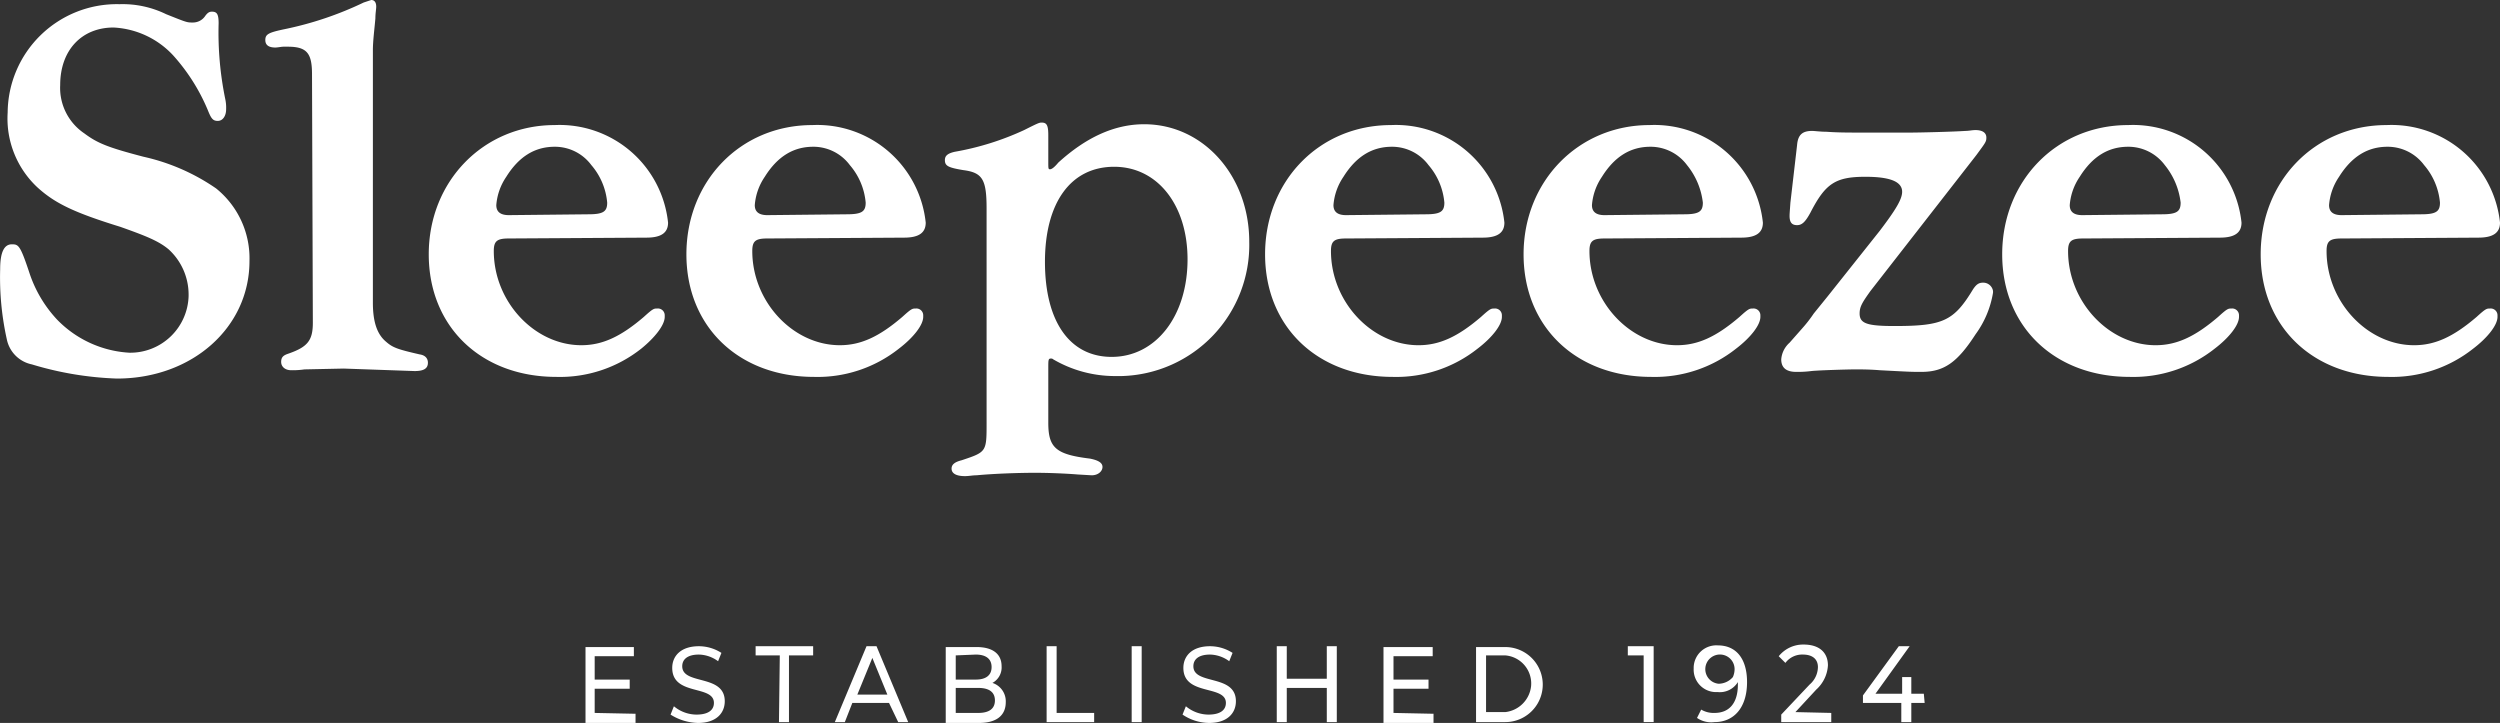
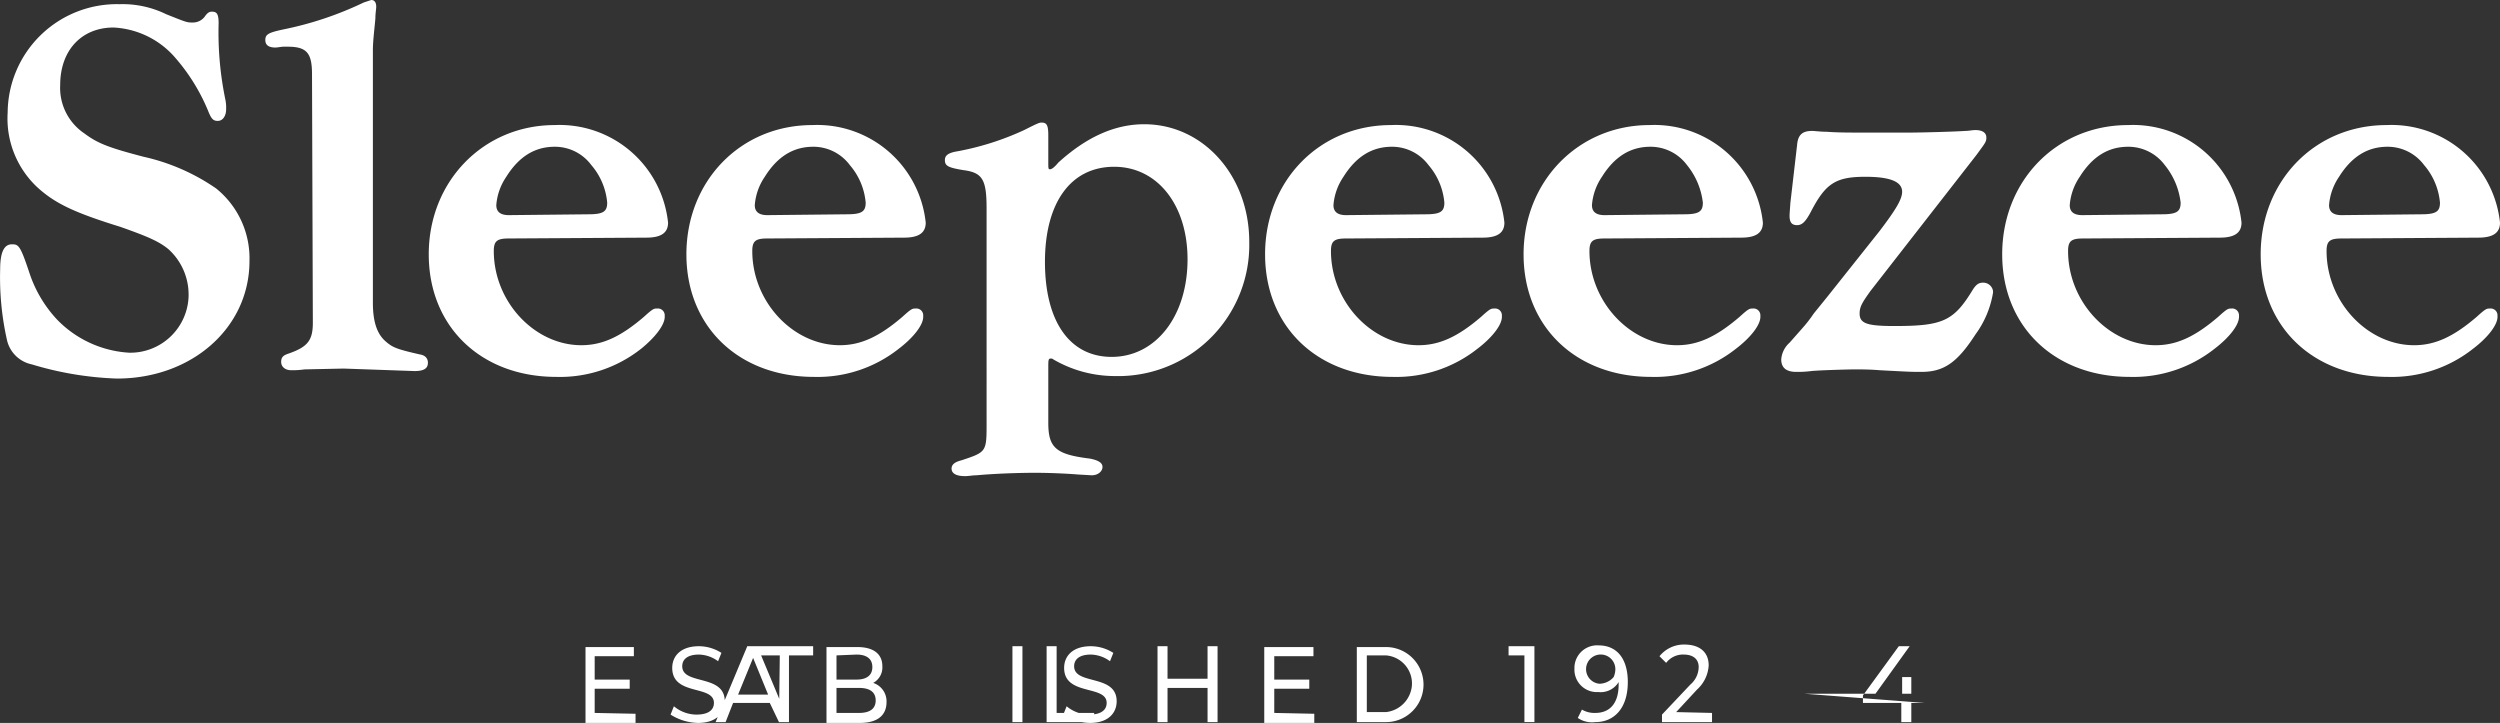
<svg xmlns="http://www.w3.org/2000/svg" width="299.819" height="86.7" viewBox="0 0 299.819 86.7">
  <rect x="0" y="0" width="299.819" height="86.7" fill="#333333" stroke="none" />
  <g id="sleepeezee-logo-with-crest-white" transform="translate(-96.781 -10)">
-     <path id="Path_11483" d="M168.1,95.5V92.6h4.2V91.5h-4.2V88.7h4.7V87.6H167v9.1h6V95.6Zm12.4,1.2c2.2,0,3.2-1.2,3.2-2.6,0-3.3-5.1-1.9-5.1-4.2,0-.8.6-1.4,2-1.4a4.006,4.006,0,0,1,2.3.8l.4-1a5.029,5.029,0,0,0-2.7-.8c-2.2,0-3.2,1.2-3.2,2.6,0,3.4,5,2,5,4.2,0,.8-.6,1.4-2.1,1.4a4.268,4.268,0,0,1-2.7-1l-.4,1a6.387,6.387,0,0,0,3.3,1Zm9.7-.1h1.2v-8h2.9V87.5h-6.9v1.1h2.9Zm14.3,0h1.2l-3.8-9.1h-1.2l-3.8,9.1h1.2l.9-2.3h4.4Zm-4.9-3.3,1.8-4.4,1.8,4.4Zm16.2-1.4a2.111,2.111,0,0,0,1.1-2c0-1.5-1.1-2.3-3-2.3h-3.7v9.1h4c2.1,0,3.2-.9,3.2-2.5a2.318,2.318,0,0,0-1.6-2.3Zm-2-3.4c1.2,0,1.9.5,1.9,1.5s-.7,1.5-1.9,1.5h-2.4V88.6Zm.3,7h-2.7v-3h2.7c1.3,0,2,.5,2,1.5s-.7,1.5-2,1.5Zm8.2,1.1H228V95.5h-4.5v-8h-1.2v9.1Zm10.2,0h1.2V87.5h-1.2v9.1Zm9.3.1c2.2,0,3.2-1.2,3.2-2.6,0-3.3-5.1-1.9-5.1-4.2,0-.8.6-1.4,2-1.4a4.006,4.006,0,0,1,2.3.8l.4-1a5.029,5.029,0,0,0-2.7-.8c-2.2,0-3.2,1.2-3.2,2.6,0,3.4,5.1,2,5.1,4.2,0,.8-.6,1.4-2.1,1.4a4.268,4.268,0,0,1-2.7-1l-.4,1a5.779,5.779,0,0,0,3.2,1Zm14.1-9.2v3.9h-4.8V87.5h-1.2v9.1h1.2V92.5h4.8v4.1h1.2V87.5Zm8,8V92.6h4.2V91.5h-4.2V88.7h4.7V87.6h-5.9v9.1h6V95.6Zm9.9,1.1h3.5a4.5,4.5,0,0,0,0-9h-3.5v9Zm1.2-1.2V88.6h2.3a3.381,3.381,0,0,1,3.1,3.7,3.508,3.508,0,0,1-3.1,3.1Zm17-7.9v1.1h1.9v8h1.2V87.5Zm10.8-.1a2.717,2.717,0,0,0-2.9,2.6v.2a2.688,2.688,0,0,0,2.6,2.8h.3a2.526,2.526,0,0,0,2.4-1.2v.3c0,2.3-1.1,3.4-2.8,3.4a2.934,2.934,0,0,1-1.6-.4l-.5,1a3.014,3.014,0,0,0,2.1.5c2.3,0,3.9-1.7,3.9-4.8,0-2.8-1.3-4.4-3.5-4.4Zm.1,4.6a1.756,1.756,0,1,1,1.9-1.6,2.353,2.353,0,0,1-.2.8,2.289,2.289,0,0,1-1.7.8Zm9.2,3.4,2.5-2.7a4.232,4.232,0,0,0,1.4-2.9c0-1.6-1.1-2.5-2.9-2.5a3.749,3.749,0,0,0-3,1.4l.8.8a2.512,2.512,0,0,1,2.1-1c1.2,0,1.8.6,1.8,1.5a2.814,2.814,0,0,1-1,2.1l-3.4,3.6v.9h6V95.5Zm15.4-2.2H326v-2h-1.1v2h-3.2l4.1-5.7h-1.3l-4.3,5.9v.9h4.6v2.3H326V94.3h1.6ZM116.7,11.7c2.5,1,2.5,1,3.2,1a1.763,1.763,0,0,0,1.5-.8c.3-.4.5-.5.8-.5.6,0,.8.3.8,1.4a39.528,39.528,0,0,0,.8,9.1,4.869,4.869,0,0,1,.1,1.2c0,.8-.4,1.4-1,1.4s-.8-.3-1.2-1.3a23.084,23.084,0,0,0-4.1-6.5,10.446,10.446,0,0,0-7.2-3.4c-3.8,0-6.4,2.7-6.4,6.9a6.573,6.573,0,0,0,2.9,5.8c1.6,1.2,2.9,1.7,7.1,2.8a24.745,24.745,0,0,1,8.7,3.8,10.762,10.762,0,0,1,4,8.7c0,8-6.9,14.1-15.9,14.1a39.589,39.589,0,0,1-10.2-1.7,3.854,3.854,0,0,1-3-3,34.188,34.188,0,0,1-.8-8.4c0-2.1.5-3,1.4-3,.8,0,1,.1,2.1,3.4a15.11,15.11,0,0,0,3.3,5.6,13.1,13.1,0,0,0,8.7,4,7,7,0,0,0,7.1-6.8v-.2a7.343,7.343,0,0,0-2.4-5.4c-1.2-1-2.7-1.6-5.8-2.7-5.5-1.7-7.8-2.8-9.9-4.7a11.289,11.289,0,0,1-3.6-9,13.1,13.1,0,0,1,13.3-13h.2a11.9,11.9,0,0,1,5.5,1.2m17.5,7.2c0-2.5-.6-3.3-2.9-3.3h-.5c-.3,0-.7.1-1,.1q-1.2,0-1.2-.9c0-.7.4-.9,2.3-1.3a40.9,40.9,0,0,0,9.5-3.2l.9-.3c.4,0,.6.3.6.8,0,.3-.1.8-.1,1.4-.1,1.2-.3,2.7-.3,3.8V46.3c0,2.3.5,3.8,1.6,4.7.8.7,1.4.9,4,1.5.7.1,1,.5,1,1,0,.7-.5,1-1.6,1l-8.5-.3-4.7.1a9.735,9.735,0,0,1-1.6.1c-.7,0-1.2-.4-1.2-1s.3-.8.9-1c2.3-.8,2.9-1.6,2.9-3.7l-.1-29.8Zm23.6,19.7c-1.4,0-1.8.3-1.8,1.5,0,6.1,4.9,11.3,10.5,11.3,2.5,0,4.7-1,7.5-3.4,1.1-1,1.2-1,1.6-1a.817.817,0,0,1,.9.8V48c0,1-1.2,2.5-2.8,3.8a15.706,15.706,0,0,1-10.2,3.4c-9,0-15.3-6-15.3-14.7,0-8.8,6.6-15.5,15.1-15.5a13.08,13.08,0,0,1,13.6,11.7c0,1.2-.8,1.8-2.6,1.8Zm9.5-2.9c1.8,0,2.3-.3,2.3-1.4a7.96,7.96,0,0,0-1.9-4.5,5.447,5.447,0,0,0-4.4-2.2c-2.4,0-4.3,1.2-5.8,3.6a6.971,6.971,0,0,0-1.2,3.4q0,1.2,1.5,1.2Zm21.5,2.9c-1.4,0-1.8.3-1.8,1.5,0,6.1,4.9,11.3,10.5,11.3,2.5,0,4.7-1,7.5-3.4,1.1-1,1.2-1,1.6-1a.817.817,0,0,1,.9.8V48c0,1-1.2,2.5-2.9,3.8a15.706,15.706,0,0,1-10.2,3.4c-9,0-15.3-6-15.3-14.7,0-8.8,6.5-15.5,15.1-15.5a13.08,13.08,0,0,1,13.6,11.7c0,1.2-.8,1.8-2.6,1.8Zm9.5-2.9c1.8,0,2.3-.3,2.3-1.4a7.96,7.96,0,0,0-1.9-4.5,5.447,5.447,0,0,0-4.4-2.2c-2.4,0-4.3,1.2-5.8,3.6a6.971,6.971,0,0,0-1.2,3.4q0,1.2,1.5,1.2Zm24.2,25c0,3,.9,3.8,5,4.3,1,.2,1.5.5,1.5,1s-.5,1-1.3,1l-1.7-.1c-1.2-.1-3.3-.2-5.1-.2-1.9,0-4.9.1-7,.3-.5,0-.9.1-1.4.1-1,0-1.6-.3-1.6-.9,0-.5.4-.8,1.2-1,3-1,3-1,3-4.5V35c0-3.5-.5-4.3-2.8-4.6-1.8-.3-2.2-.5-2.2-1.2,0-.5.3-.8,1.2-1a33.423,33.423,0,0,0,8.3-2.6c1.6-.8,1.8-.9,2.1-.9.6,0,.8.3.8,1.5v3.2c0,.8,0,.9.2.9s.5-.2,1-.8c3.3-3,6.7-4.6,10.3-4.6,7.1,0,12.6,6.2,12.6,14.1a15.731,15.731,0,0,1-15.3,16.1h-.8a14.664,14.664,0,0,1-7.4-2,.367.367,0,0,0-.3-.1c-.3,0-.3.2-.3,1.1v6.6Zm-.4-19.3c0,7.2,3,11.4,8,11.4,5.3,0,9.1-4.9,9.1-11.7,0-6.5-3.6-11.1-8.8-11.1s-8.3,4.3-8.3,11.4m36.1-2.8c-1.4,0-1.8.3-1.8,1.5,0,6.1,4.9,11.3,10.5,11.3,2.5,0,4.7-1,7.5-3.4,1.1-1,1.2-1,1.6-1a.817.817,0,0,1,.9.8V48c0,1-1.2,2.5-2.9,3.8a15.706,15.706,0,0,1-10.2,3.4c-9,0-15.3-6-15.3-14.7,0-8.8,6.5-15.5,15.1-15.5a13.08,13.08,0,0,1,13.6,11.7c0,1.2-.8,1.8-2.6,1.8Zm9.5-2.9c1.8,0,2.3-.3,2.3-1.4a7.96,7.96,0,0,0-1.9-4.5,5.447,5.447,0,0,0-4.4-2.2c-2.4,0-4.3,1.2-5.8,3.6a6.971,6.971,0,0,0-1.2,3.4q0,1.2,1.5,1.2Zm21.5,2.9c-1.4,0-1.8.3-1.8,1.5,0,6.1,4.9,11.3,10.5,11.3,2.5,0,4.7-1,7.5-3.4,1.1-1,1.2-1,1.6-1a.817.817,0,0,1,.9.8V48c0,1-1.2,2.5-2.9,3.8a15.706,15.706,0,0,1-10.2,3.4c-9,0-15.3-6-15.3-14.7,0-8.8,6.6-15.5,15.1-15.5a13.08,13.08,0,0,1,13.6,11.7c0,1.2-.8,1.8-2.6,1.8Zm9.5-2.9c1.8,0,2.3-.3,2.3-1.4a8.709,8.709,0,0,0-1.9-4.5,5.447,5.447,0,0,0-4.4-2.2c-2.4,0-4.3,1.2-5.8,3.6a6.971,6.971,0,0,0-1.2,3.4q0,1.2,1.5,1.2Zm23.5,2c1.9-2.5,2.7-3.8,2.7-4.7,0-1.2-1.4-1.8-4.4-1.8-3.6,0-4.8.8-6.6,4.3-.6,1.1-1,1.5-1.6,1.5s-.9-.3-.9-1.1c0-.2,0-.2.1-1.6l.8-6.9c.1-1.2.6-1.7,1.8-1.7.3,0,1,.1,1.7.1,1.4.1,2.6.1,4.3.1H326c1,0,5.1-.1,6.5-.2.4,0,.8-.1,1.2-.1.8,0,1.3.3,1.3.9,0,.5-.1.6-1.2,2.1L321.1,44.9c-1,1.4-1.3,1.9-1.3,2.7,0,1.2.9,1.5,4.2,1.5,5.8,0,7.1-.6,9.4-4.4.4-.6.7-.8,1.2-.8a1.188,1.188,0,0,1,1.2,1v.2a11.642,11.642,0,0,1-2.1,5c-2.2,3.4-3.8,4.5-6.5,4.5-1.2,0-1.2,0-5-.2-1.2-.1-2.2-.1-3-.1-.7,0-4.3.1-5.2.2a12.827,12.827,0,0,1-1.8.1q-1.8,0-1.8-1.5a2.975,2.975,0,0,1,1-2l1.5-1.7a16.277,16.277,0,0,0,1.4-1.8l1.7-2.1,6.2-7.8Zm24.4.9c-1.4,0-1.8.3-1.8,1.5,0,6.1,4.9,11.3,10.5,11.3,2.5,0,4.7-1,7.5-3.4,1.1-1,1.2-1,1.6-1a.817.817,0,0,1,.9.8V48c0,1-1.2,2.5-2.9,3.8a15.706,15.706,0,0,1-10.2,3.4c-9,0-15.3-6-15.3-14.7,0-8.8,6.5-15.5,15.1-15.5a13.08,13.08,0,0,1,13.6,11.7c0,1.2-.8,1.8-2.6,1.8Zm9.4-2.9c1.8,0,2.3-.3,2.3-1.4a8.709,8.709,0,0,0-1.9-4.5,5.447,5.447,0,0,0-4.4-2.2c-2.4,0-4.3,1.2-5.8,3.6a6.971,6.971,0,0,0-1.2,3.4q0,1.2,1.5,1.2Zm21.6,2.9c-1.4,0-1.8.3-1.8,1.5,0,6.1,4.9,11.3,10.5,11.3,2.5,0,4.7-1,7.5-3.4,1.1-1,1.2-1,1.6-1a.817.817,0,0,1,.9.8V48c0,1-1.2,2.5-2.9,3.8a15.706,15.706,0,0,1-10.2,3.4c-9,0-15.3-6-15.3-14.7,0-8.8,6.5-15.5,15.1-15.5a13.08,13.08,0,0,1,13.6,11.7c0,1.2-.8,1.8-2.6,1.8Zm9.5-2.9c1.8,0,2.3-.3,2.3-1.4a7.96,7.96,0,0,0-1.9-4.5,5.447,5.447,0,0,0-4.4-2.2c-2.4,0-4.3,1.2-5.8,3.6a6.971,6.971,0,0,0-1.2,3.4q0,1.2,1.5,1.2Z" fill="#fff" />
+     <path id="Path_11483" d="M168.1,95.5V92.6h4.2V91.5h-4.2V88.7h4.7V87.6H167v9.1h6V95.6Zm12.4,1.2c2.2,0,3.2-1.2,3.2-2.6,0-3.3-5.1-1.9-5.1-4.2,0-.8.6-1.4,2-1.4a4.006,4.006,0,0,1,2.3.8l.4-1a5.029,5.029,0,0,0-2.7-.8c-2.2,0-3.2,1.2-3.2,2.6,0,3.4,5,2,5,4.2,0,.8-.6,1.4-2.1,1.4a4.268,4.268,0,0,1-2.7-1l-.4,1a6.387,6.387,0,0,0,3.3,1Zm9.7-.1h1.2v-8h2.9V87.5h-6.9v1.1h2.9Zh1.2l-3.8-9.1h-1.2l-3.8,9.1h1.2l.9-2.3h4.4Zm-4.9-3.3,1.8-4.4,1.8,4.4Zm16.2-1.4a2.111,2.111,0,0,0,1.1-2c0-1.5-1.1-2.3-3-2.3h-3.7v9.1h4c2.1,0,3.2-.9,3.2-2.5a2.318,2.318,0,0,0-1.6-2.3Zm-2-3.4c1.2,0,1.9.5,1.9,1.5s-.7,1.5-1.9,1.5h-2.4V88.6Zm.3,7h-2.7v-3h2.7c1.3,0,2,.5,2,1.5s-.7,1.5-2,1.5Zm8.2,1.1H228V95.5h-4.5v-8h-1.2v9.1Zm10.2,0h1.2V87.5h-1.2v9.1Zm9.3.1c2.2,0,3.2-1.2,3.2-2.6,0-3.3-5.1-1.9-5.1-4.2,0-.8.6-1.4,2-1.4a4.006,4.006,0,0,1,2.3.8l.4-1a5.029,5.029,0,0,0-2.7-.8c-2.2,0-3.2,1.2-3.2,2.6,0,3.4,5.1,2,5.1,4.2,0,.8-.6,1.4-2.1,1.4a4.268,4.268,0,0,1-2.7-1l-.4,1a5.779,5.779,0,0,0,3.2,1Zm14.1-9.2v3.9h-4.8V87.5h-1.2v9.1h1.2V92.5h4.8v4.1h1.2V87.5Zm8,8V92.6h4.2V91.5h-4.2V88.7h4.7V87.6h-5.9v9.1h6V95.6Zm9.9,1.1h3.5a4.5,4.5,0,0,0,0-9h-3.5v9Zm1.2-1.2V88.6h2.3a3.381,3.381,0,0,1,3.1,3.7,3.508,3.508,0,0,1-3.1,3.1Zm17-7.9v1.1h1.9v8h1.2V87.5Zm10.8-.1a2.717,2.717,0,0,0-2.9,2.6v.2a2.688,2.688,0,0,0,2.6,2.8h.3a2.526,2.526,0,0,0,2.4-1.2v.3c0,2.3-1.1,3.4-2.8,3.4a2.934,2.934,0,0,1-1.6-.4l-.5,1a3.014,3.014,0,0,0,2.1.5c2.3,0,3.9-1.7,3.9-4.8,0-2.8-1.3-4.4-3.5-4.4Zm.1,4.6a1.756,1.756,0,1,1,1.9-1.6,2.353,2.353,0,0,1-.2.8,2.289,2.289,0,0,1-1.7.8Zm9.2,3.4,2.5-2.7a4.232,4.232,0,0,0,1.4-2.9c0-1.6-1.1-2.5-2.9-2.5a3.749,3.749,0,0,0-3,1.4l.8.8a2.512,2.512,0,0,1,2.1-1c1.2,0,1.8.6,1.8,1.5a2.814,2.814,0,0,1-1,2.1l-3.4,3.6v.9h6V95.5Zm15.4-2.2H326v-2h-1.1v2h-3.2l4.1-5.7h-1.3l-4.3,5.9v.9h4.6v2.3H326V94.3h1.6ZM116.7,11.7c2.5,1,2.5,1,3.2,1a1.763,1.763,0,0,0,1.5-.8c.3-.4.5-.5.8-.5.6,0,.8.3.8,1.4a39.528,39.528,0,0,0,.8,9.1,4.869,4.869,0,0,1,.1,1.2c0,.8-.4,1.4-1,1.4s-.8-.3-1.2-1.3a23.084,23.084,0,0,0-4.1-6.5,10.446,10.446,0,0,0-7.2-3.4c-3.8,0-6.4,2.7-6.4,6.9a6.573,6.573,0,0,0,2.9,5.8c1.6,1.2,2.9,1.7,7.1,2.8a24.745,24.745,0,0,1,8.7,3.8,10.762,10.762,0,0,1,4,8.7c0,8-6.9,14.1-15.9,14.1a39.589,39.589,0,0,1-10.2-1.7,3.854,3.854,0,0,1-3-3,34.188,34.188,0,0,1-.8-8.4c0-2.1.5-3,1.4-3,.8,0,1,.1,2.1,3.4a15.11,15.11,0,0,0,3.3,5.6,13.1,13.1,0,0,0,8.7,4,7,7,0,0,0,7.1-6.8v-.2a7.343,7.343,0,0,0-2.4-5.4c-1.2-1-2.7-1.6-5.8-2.7-5.5-1.7-7.8-2.8-9.9-4.7a11.289,11.289,0,0,1-3.6-9,13.1,13.1,0,0,1,13.3-13h.2a11.9,11.9,0,0,1,5.5,1.2m17.5,7.2c0-2.5-.6-3.3-2.9-3.3h-.5c-.3,0-.7.1-1,.1q-1.2,0-1.2-.9c0-.7.4-.9,2.3-1.3a40.9,40.9,0,0,0,9.5-3.2l.9-.3c.4,0,.6.3.6.8,0,.3-.1.8-.1,1.4-.1,1.2-.3,2.7-.3,3.8V46.3c0,2.3.5,3.8,1.6,4.7.8.7,1.4.9,4,1.5.7.1,1,.5,1,1,0,.7-.5,1-1.6,1l-8.5-.3-4.7.1a9.735,9.735,0,0,1-1.6.1c-.7,0-1.2-.4-1.2-1s.3-.8.9-1c2.3-.8,2.9-1.6,2.9-3.7l-.1-29.8Zm23.6,19.7c-1.4,0-1.8.3-1.8,1.5,0,6.1,4.9,11.3,10.5,11.3,2.5,0,4.7-1,7.5-3.4,1.1-1,1.2-1,1.6-1a.817.817,0,0,1,.9.8V48c0,1-1.2,2.5-2.8,3.8a15.706,15.706,0,0,1-10.2,3.4c-9,0-15.3-6-15.3-14.7,0-8.8,6.6-15.5,15.1-15.5a13.08,13.08,0,0,1,13.6,11.7c0,1.2-.8,1.8-2.6,1.8Zm9.5-2.9c1.8,0,2.3-.3,2.3-1.4a7.96,7.96,0,0,0-1.9-4.5,5.447,5.447,0,0,0-4.4-2.2c-2.4,0-4.3,1.2-5.8,3.6a6.971,6.971,0,0,0-1.2,3.4q0,1.2,1.5,1.2Zm21.5,2.9c-1.4,0-1.8.3-1.8,1.5,0,6.1,4.9,11.3,10.5,11.3,2.5,0,4.7-1,7.5-3.4,1.1-1,1.2-1,1.6-1a.817.817,0,0,1,.9.8V48c0,1-1.2,2.5-2.9,3.8a15.706,15.706,0,0,1-10.2,3.4c-9,0-15.3-6-15.3-14.7,0-8.8,6.5-15.5,15.1-15.5a13.08,13.08,0,0,1,13.6,11.7c0,1.2-.8,1.8-2.6,1.8Zm9.5-2.9c1.8,0,2.3-.3,2.3-1.4a7.96,7.96,0,0,0-1.9-4.5,5.447,5.447,0,0,0-4.4-2.2c-2.4,0-4.3,1.2-5.8,3.6a6.971,6.971,0,0,0-1.2,3.4q0,1.2,1.5,1.2Zm24.2,25c0,3,.9,3.8,5,4.3,1,.2,1.5.5,1.5,1s-.5,1-1.3,1l-1.7-.1c-1.2-.1-3.3-.2-5.1-.2-1.9,0-4.9.1-7,.3-.5,0-.9.1-1.4.1-1,0-1.6-.3-1.6-.9,0-.5.4-.8,1.2-1,3-1,3-1,3-4.5V35c0-3.5-.5-4.3-2.8-4.6-1.8-.3-2.2-.5-2.2-1.2,0-.5.3-.8,1.2-1a33.423,33.423,0,0,0,8.3-2.6c1.6-.8,1.8-.9,2.1-.9.6,0,.8.3.8,1.5v3.2c0,.8,0,.9.2.9s.5-.2,1-.8c3.3-3,6.7-4.6,10.3-4.6,7.1,0,12.6,6.2,12.6,14.1a15.731,15.731,0,0,1-15.3,16.1h-.8a14.664,14.664,0,0,1-7.4-2,.367.367,0,0,0-.3-.1c-.3,0-.3.2-.3,1.1v6.6Zm-.4-19.3c0,7.2,3,11.4,8,11.4,5.3,0,9.1-4.9,9.1-11.7,0-6.5-3.6-11.1-8.8-11.1s-8.3,4.3-8.3,11.4m36.1-2.8c-1.4,0-1.8.3-1.8,1.5,0,6.1,4.9,11.3,10.5,11.3,2.5,0,4.7-1,7.5-3.4,1.1-1,1.2-1,1.6-1a.817.817,0,0,1,.9.8V48c0,1-1.2,2.5-2.9,3.8a15.706,15.706,0,0,1-10.2,3.4c-9,0-15.3-6-15.3-14.7,0-8.8,6.5-15.5,15.1-15.5a13.08,13.08,0,0,1,13.6,11.7c0,1.2-.8,1.8-2.6,1.8Zm9.5-2.9c1.8,0,2.3-.3,2.3-1.4a7.96,7.96,0,0,0-1.9-4.5,5.447,5.447,0,0,0-4.4-2.2c-2.4,0-4.3,1.2-5.8,3.6a6.971,6.971,0,0,0-1.2,3.4q0,1.2,1.5,1.2Zm21.5,2.9c-1.4,0-1.8.3-1.8,1.5,0,6.1,4.9,11.3,10.5,11.3,2.5,0,4.7-1,7.5-3.4,1.1-1,1.2-1,1.6-1a.817.817,0,0,1,.9.8V48c0,1-1.2,2.5-2.9,3.8a15.706,15.706,0,0,1-10.2,3.4c-9,0-15.3-6-15.3-14.7,0-8.8,6.6-15.5,15.1-15.5a13.08,13.08,0,0,1,13.6,11.7c0,1.2-.8,1.8-2.6,1.8Zm9.5-2.9c1.8,0,2.3-.3,2.3-1.4a8.709,8.709,0,0,0-1.9-4.5,5.447,5.447,0,0,0-4.4-2.2c-2.4,0-4.3,1.2-5.8,3.6a6.971,6.971,0,0,0-1.2,3.4q0,1.2,1.5,1.2Zm23.5,2c1.9-2.5,2.7-3.8,2.7-4.7,0-1.2-1.4-1.8-4.4-1.8-3.6,0-4.8.8-6.6,4.3-.6,1.1-1,1.5-1.6,1.5s-.9-.3-.9-1.1c0-.2,0-.2.1-1.6l.8-6.9c.1-1.2.6-1.7,1.8-1.7.3,0,1,.1,1.7.1,1.4.1,2.6.1,4.3.1H326c1,0,5.1-.1,6.5-.2.4,0,.8-.1,1.2-.1.8,0,1.3.3,1.3.9,0,.5-.1.6-1.2,2.1L321.1,44.9c-1,1.4-1.3,1.9-1.3,2.7,0,1.2.9,1.5,4.2,1.5,5.8,0,7.1-.6,9.4-4.4.4-.6.7-.8,1.2-.8a1.188,1.188,0,0,1,1.2,1v.2a11.642,11.642,0,0,1-2.1,5c-2.2,3.4-3.8,4.5-6.5,4.5-1.2,0-1.2,0-5-.2-1.2-.1-2.2-.1-3-.1-.7,0-4.3.1-5.2.2a12.827,12.827,0,0,1-1.8.1q-1.8,0-1.8-1.5a2.975,2.975,0,0,1,1-2l1.5-1.7a16.277,16.277,0,0,0,1.4-1.8l1.7-2.1,6.2-7.8Zm24.4.9c-1.4,0-1.8.3-1.8,1.5,0,6.1,4.9,11.3,10.5,11.3,2.5,0,4.7-1,7.5-3.4,1.1-1,1.2-1,1.6-1a.817.817,0,0,1,.9.8V48c0,1-1.2,2.5-2.9,3.8a15.706,15.706,0,0,1-10.2,3.4c-9,0-15.3-6-15.3-14.7,0-8.8,6.5-15.5,15.1-15.5a13.08,13.08,0,0,1,13.6,11.7c0,1.2-.8,1.8-2.6,1.8Zm9.4-2.9c1.8,0,2.3-.3,2.3-1.4a8.709,8.709,0,0,0-1.9-4.5,5.447,5.447,0,0,0-4.4-2.2c-2.4,0-4.3,1.2-5.8,3.6a6.971,6.971,0,0,0-1.2,3.4q0,1.2,1.5,1.2Zm21.6,2.9c-1.4,0-1.8.3-1.8,1.5,0,6.1,4.9,11.3,10.5,11.3,2.5,0,4.7-1,7.5-3.4,1.1-1,1.2-1,1.6-1a.817.817,0,0,1,.9.8V48c0,1-1.2,2.5-2.9,3.8a15.706,15.706,0,0,1-10.2,3.4c-9,0-15.3-6-15.3-14.7,0-8.8,6.5-15.5,15.1-15.5a13.08,13.08,0,0,1,13.6,11.7c0,1.2-.8,1.8-2.6,1.8Zm9.5-2.9c1.8,0,2.3-.3,2.3-1.4a7.96,7.96,0,0,0-1.9-4.5,5.447,5.447,0,0,0-4.4-2.2c-2.4,0-4.3,1.2-5.8,3.6a6.971,6.971,0,0,0-1.2,3.4q0,1.2,1.5,1.2Z" fill="#fff" />
  </g>
</svg>